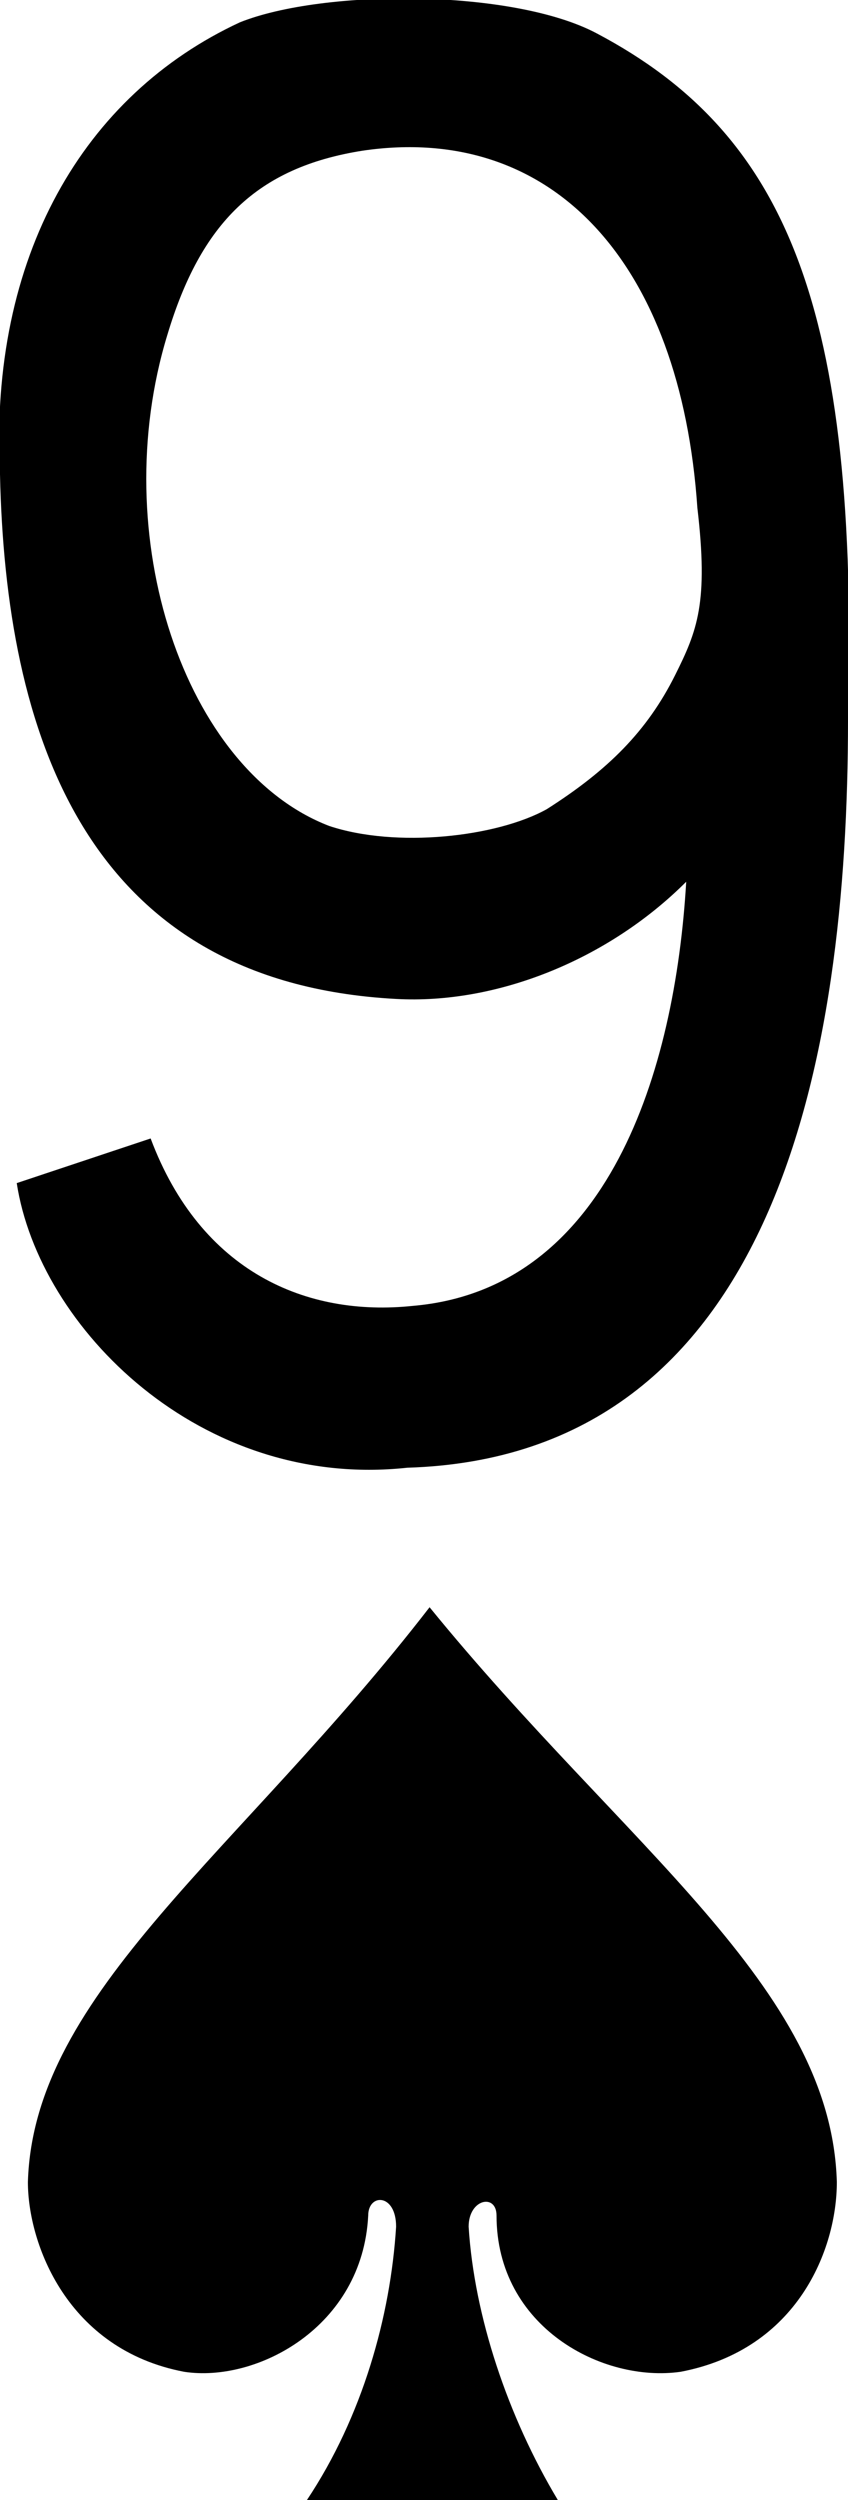
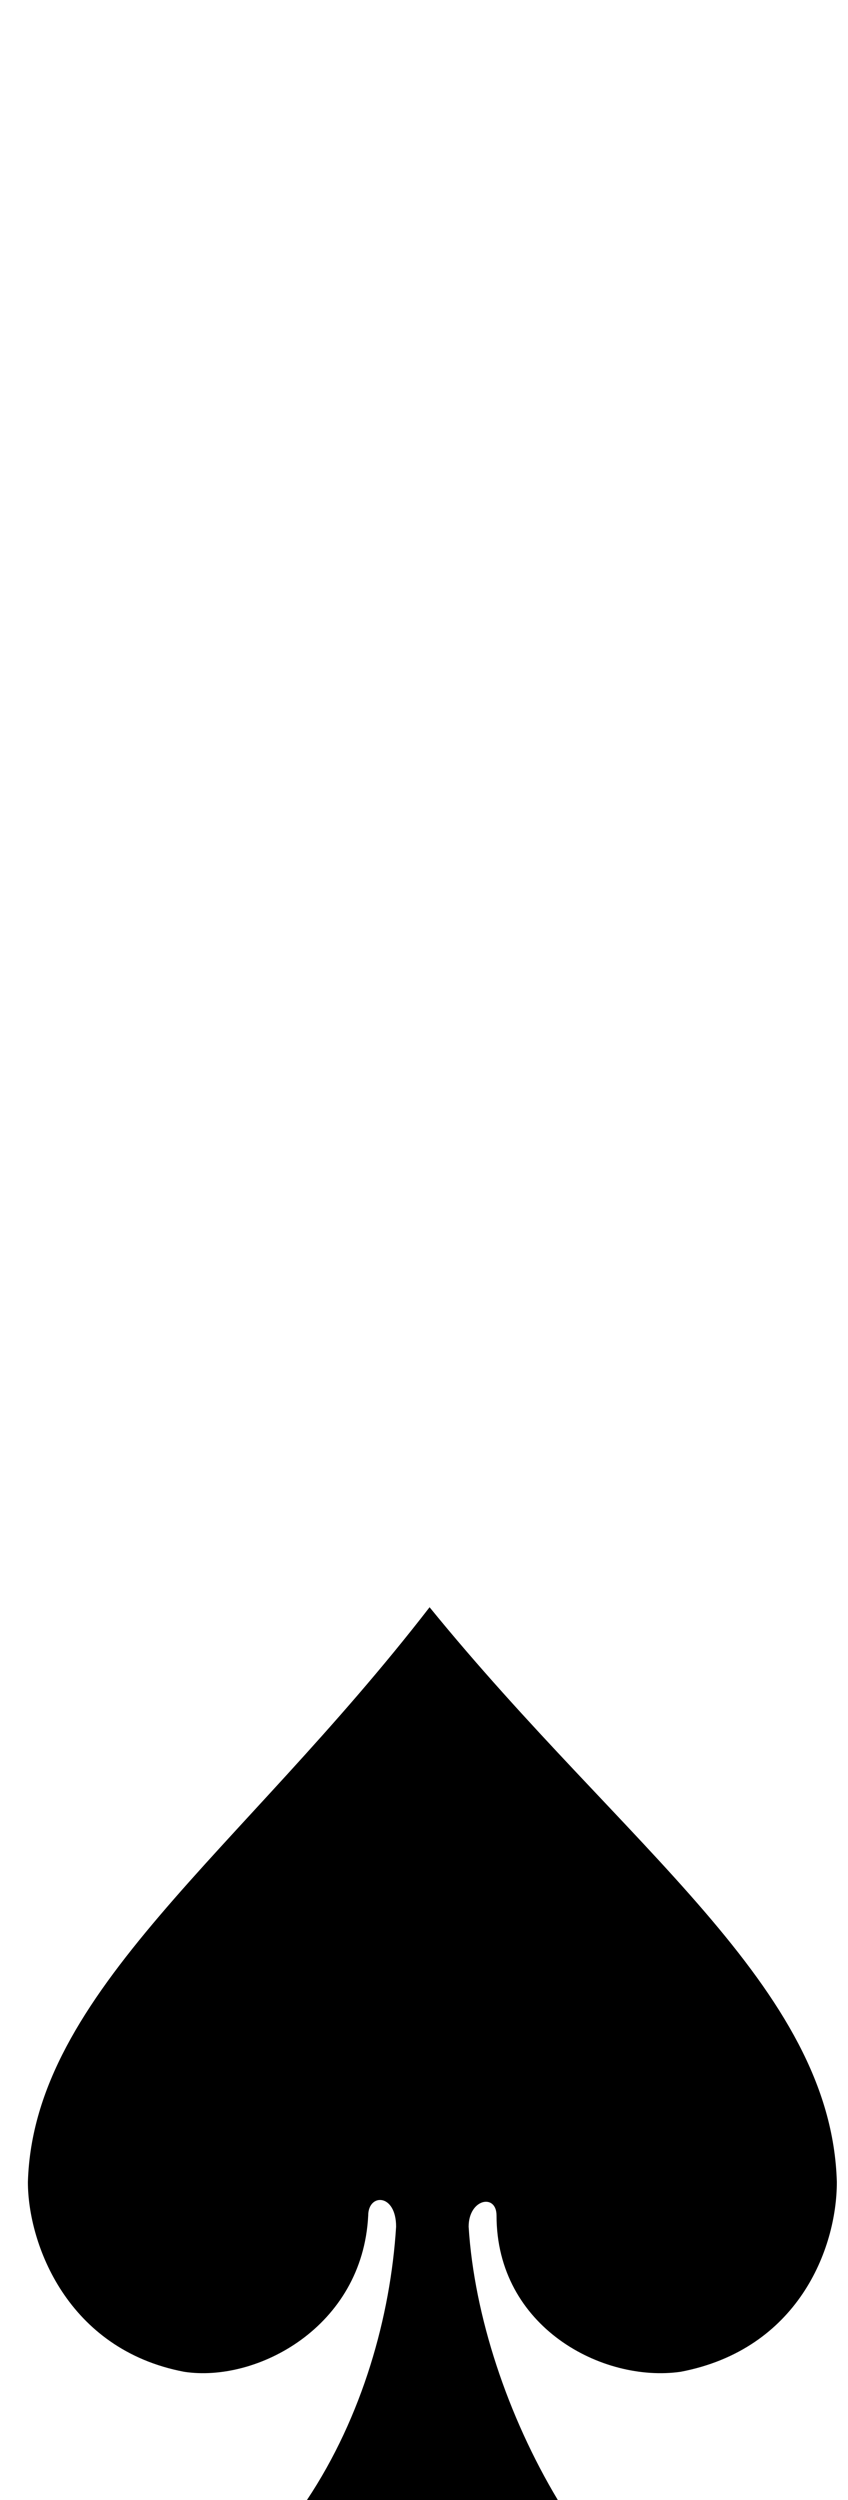
<svg xmlns="http://www.w3.org/2000/svg" version="1.1" x="0px" y="0px" width="15.2px" height="44.8px" viewBox="0 0 15.2 44.8" style="enable-background:new 0 0 15.2 44.8;" xml:space="preserve">
  <defs>
</defs>
  <path id="path7227-2-8_2_" d="M7.7,28.8c-3.4,4.4-7.1,6.9-7.2,10.3c0,1.1,0.7,3,2.8,3.4c1.3,0.2,3.2-0.8,3.3-2.8  c0-0.4,0.5-0.4,0.5,0.2c-0.1,1.6-0.6,3.4-1.6,4.9c1.5,0,3,0,4.5,0c-0.9-1.5-1.5-3.3-1.6-4.9c0-0.5,0.5-0.6,0.5-0.2  c0,2,1.9,3,3.3,2.8c2.1-0.4,2.8-2.2,2.8-3.4C14.9,35.6,11.2,33.1,7.7,28.8L7.7,28.8z" />
-   <path id="path29-33-4-4_2_" d="M0.3,21.2l2.4-0.8c0.9,2.4,2.8,3.2,4.7,3c3.5-0.3,4.7-4.2,4.9-7.6c-1.4,1.4-3.4,2.2-5.2,2.1  c-5.6-0.3-7-4.8-7.1-9.4c-0.2-3.9,1.5-6.8,4.3-8.1c1.5-0.6,4.9-0.6,6.4,0.2c3.4,1.8,4.7,4.9,4.5,12.3c0,6.1-1.3,13.2-7.9,13.4  C3.6,26.7,0.7,23.8,0.3,21.2L0.3,21.2L0.3,21.2z M9.8,14.5c1.1-0.7,1.8-1.4,2.3-2.4c0.4-0.8,0.6-1.3,0.4-3c-0.3-4.4-2.6-6.9-6-6.4  C4.6,3,3.6,4,3,6c-1.1,3.6,0.3,7.8,2.9,8.8C7.1,15.2,8.9,15,9.8,14.5L9.8,14.5z" />
</svg>